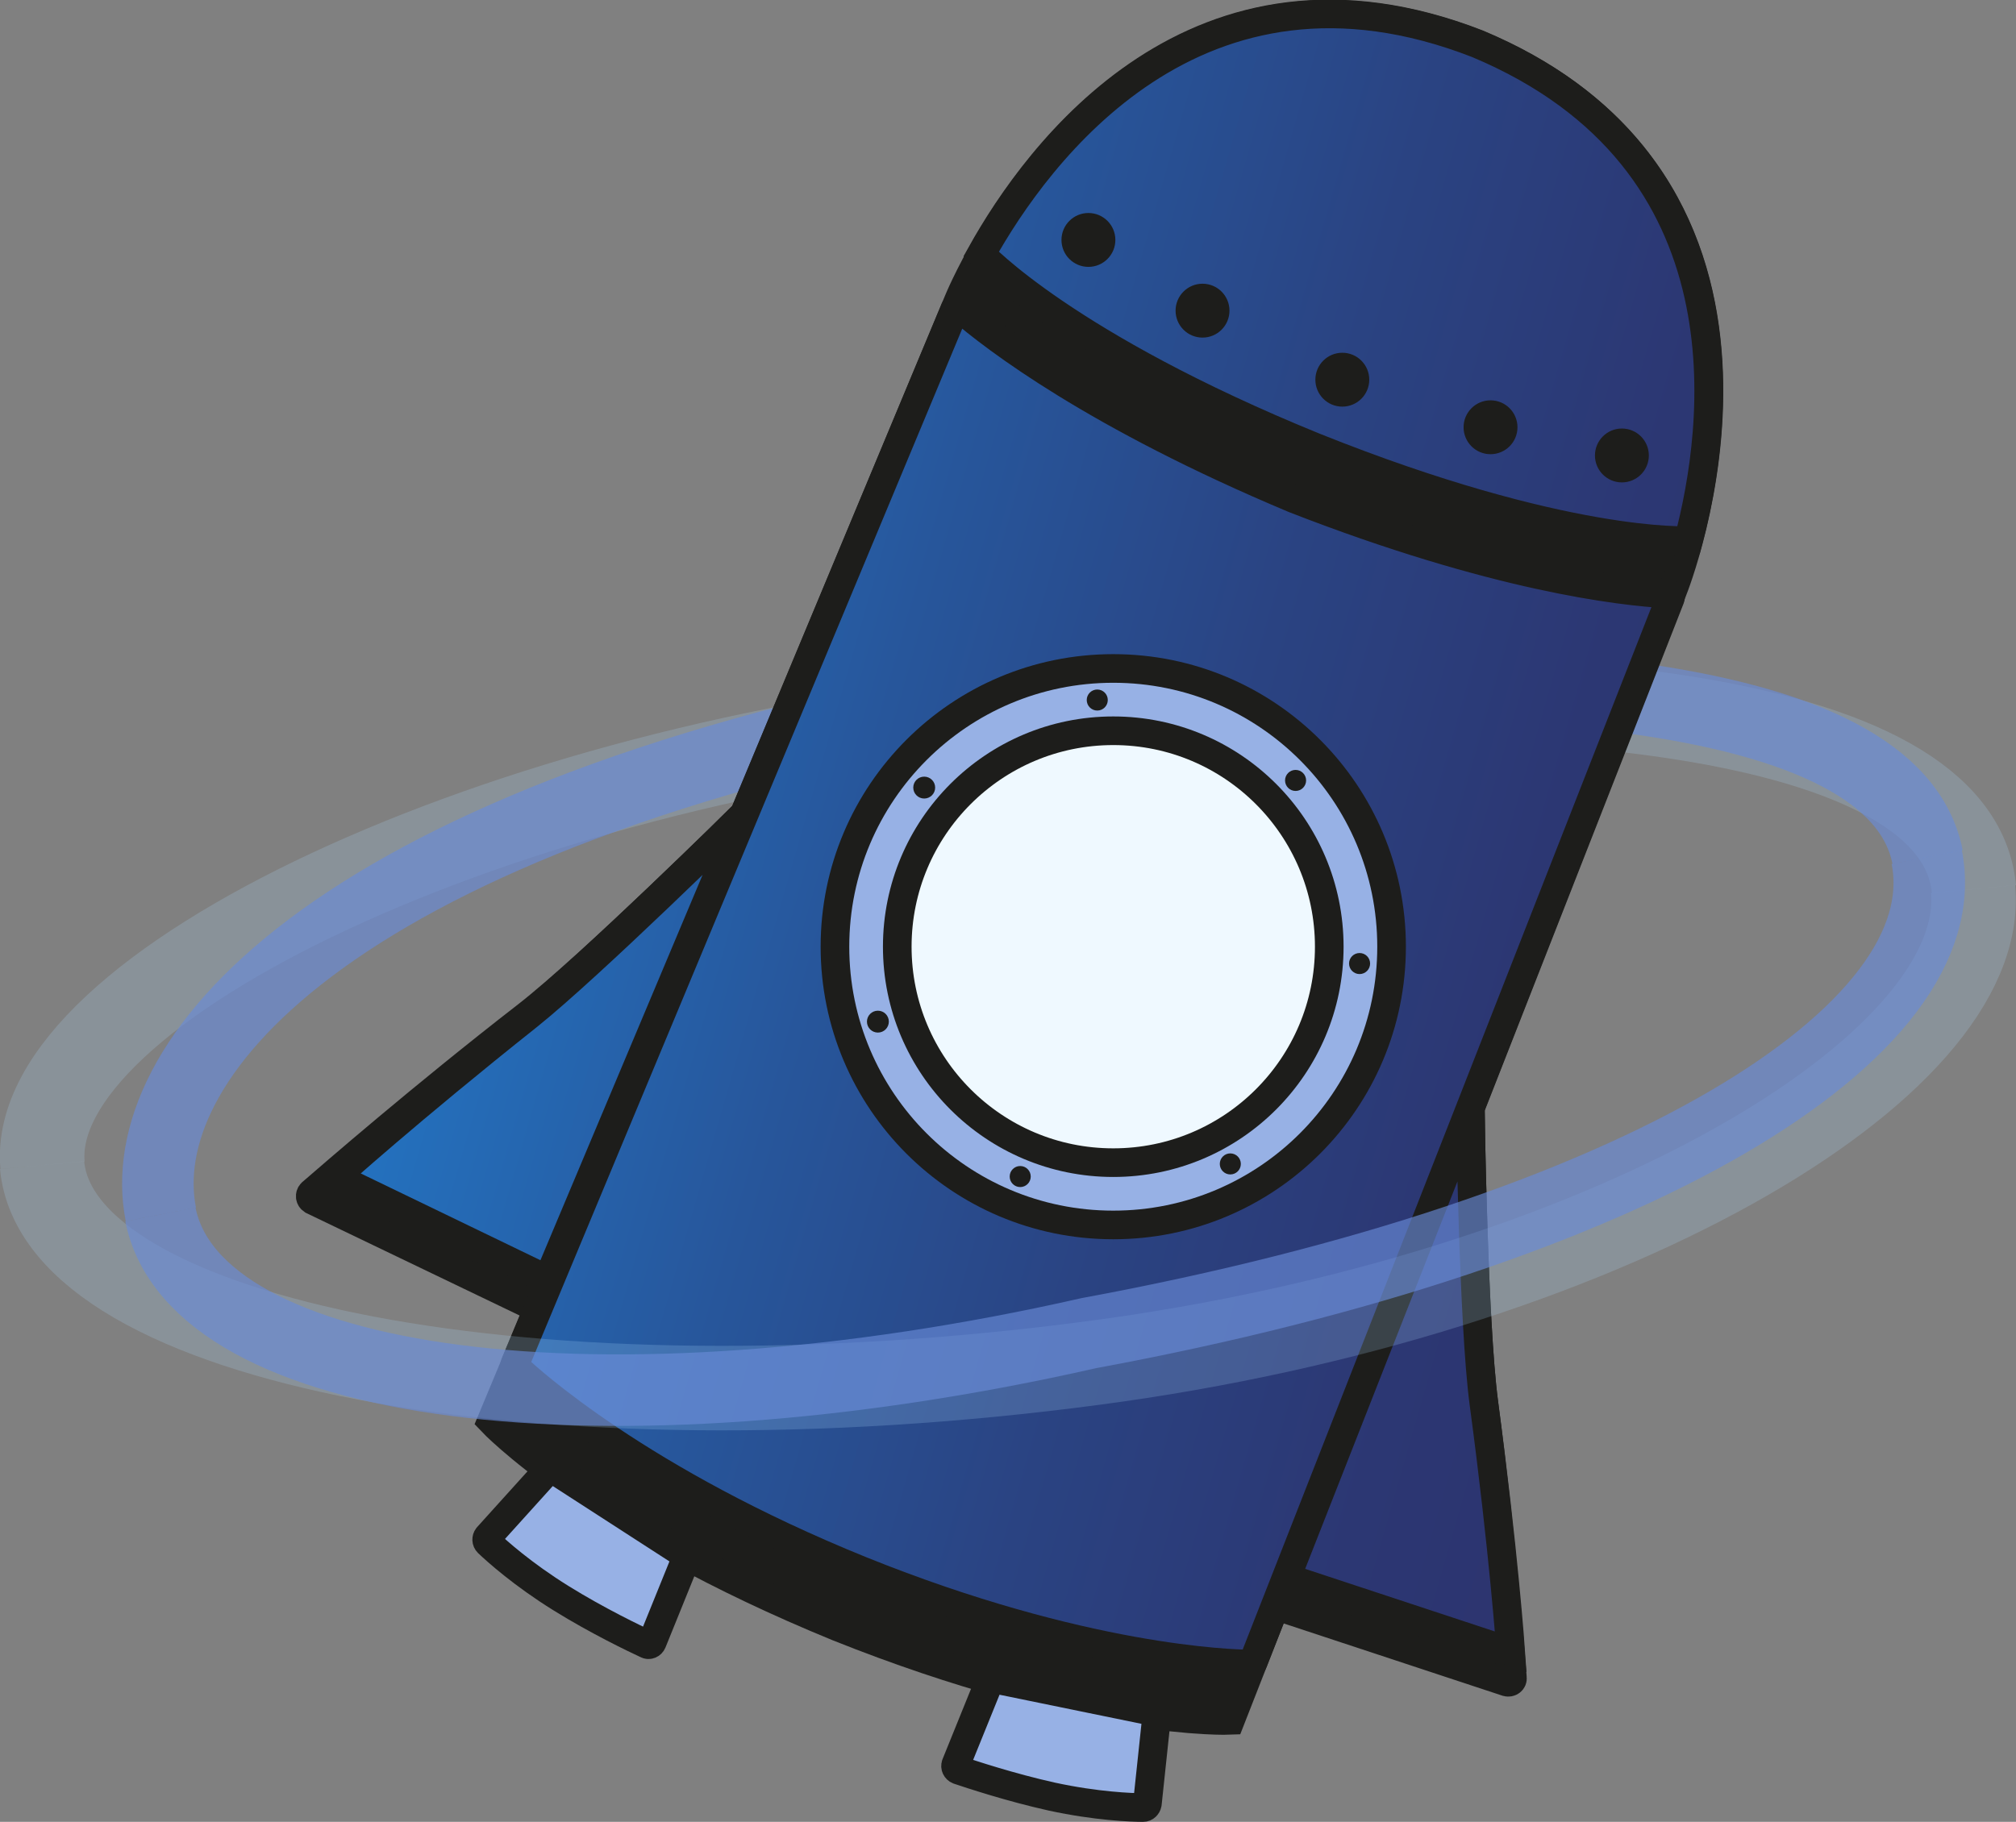
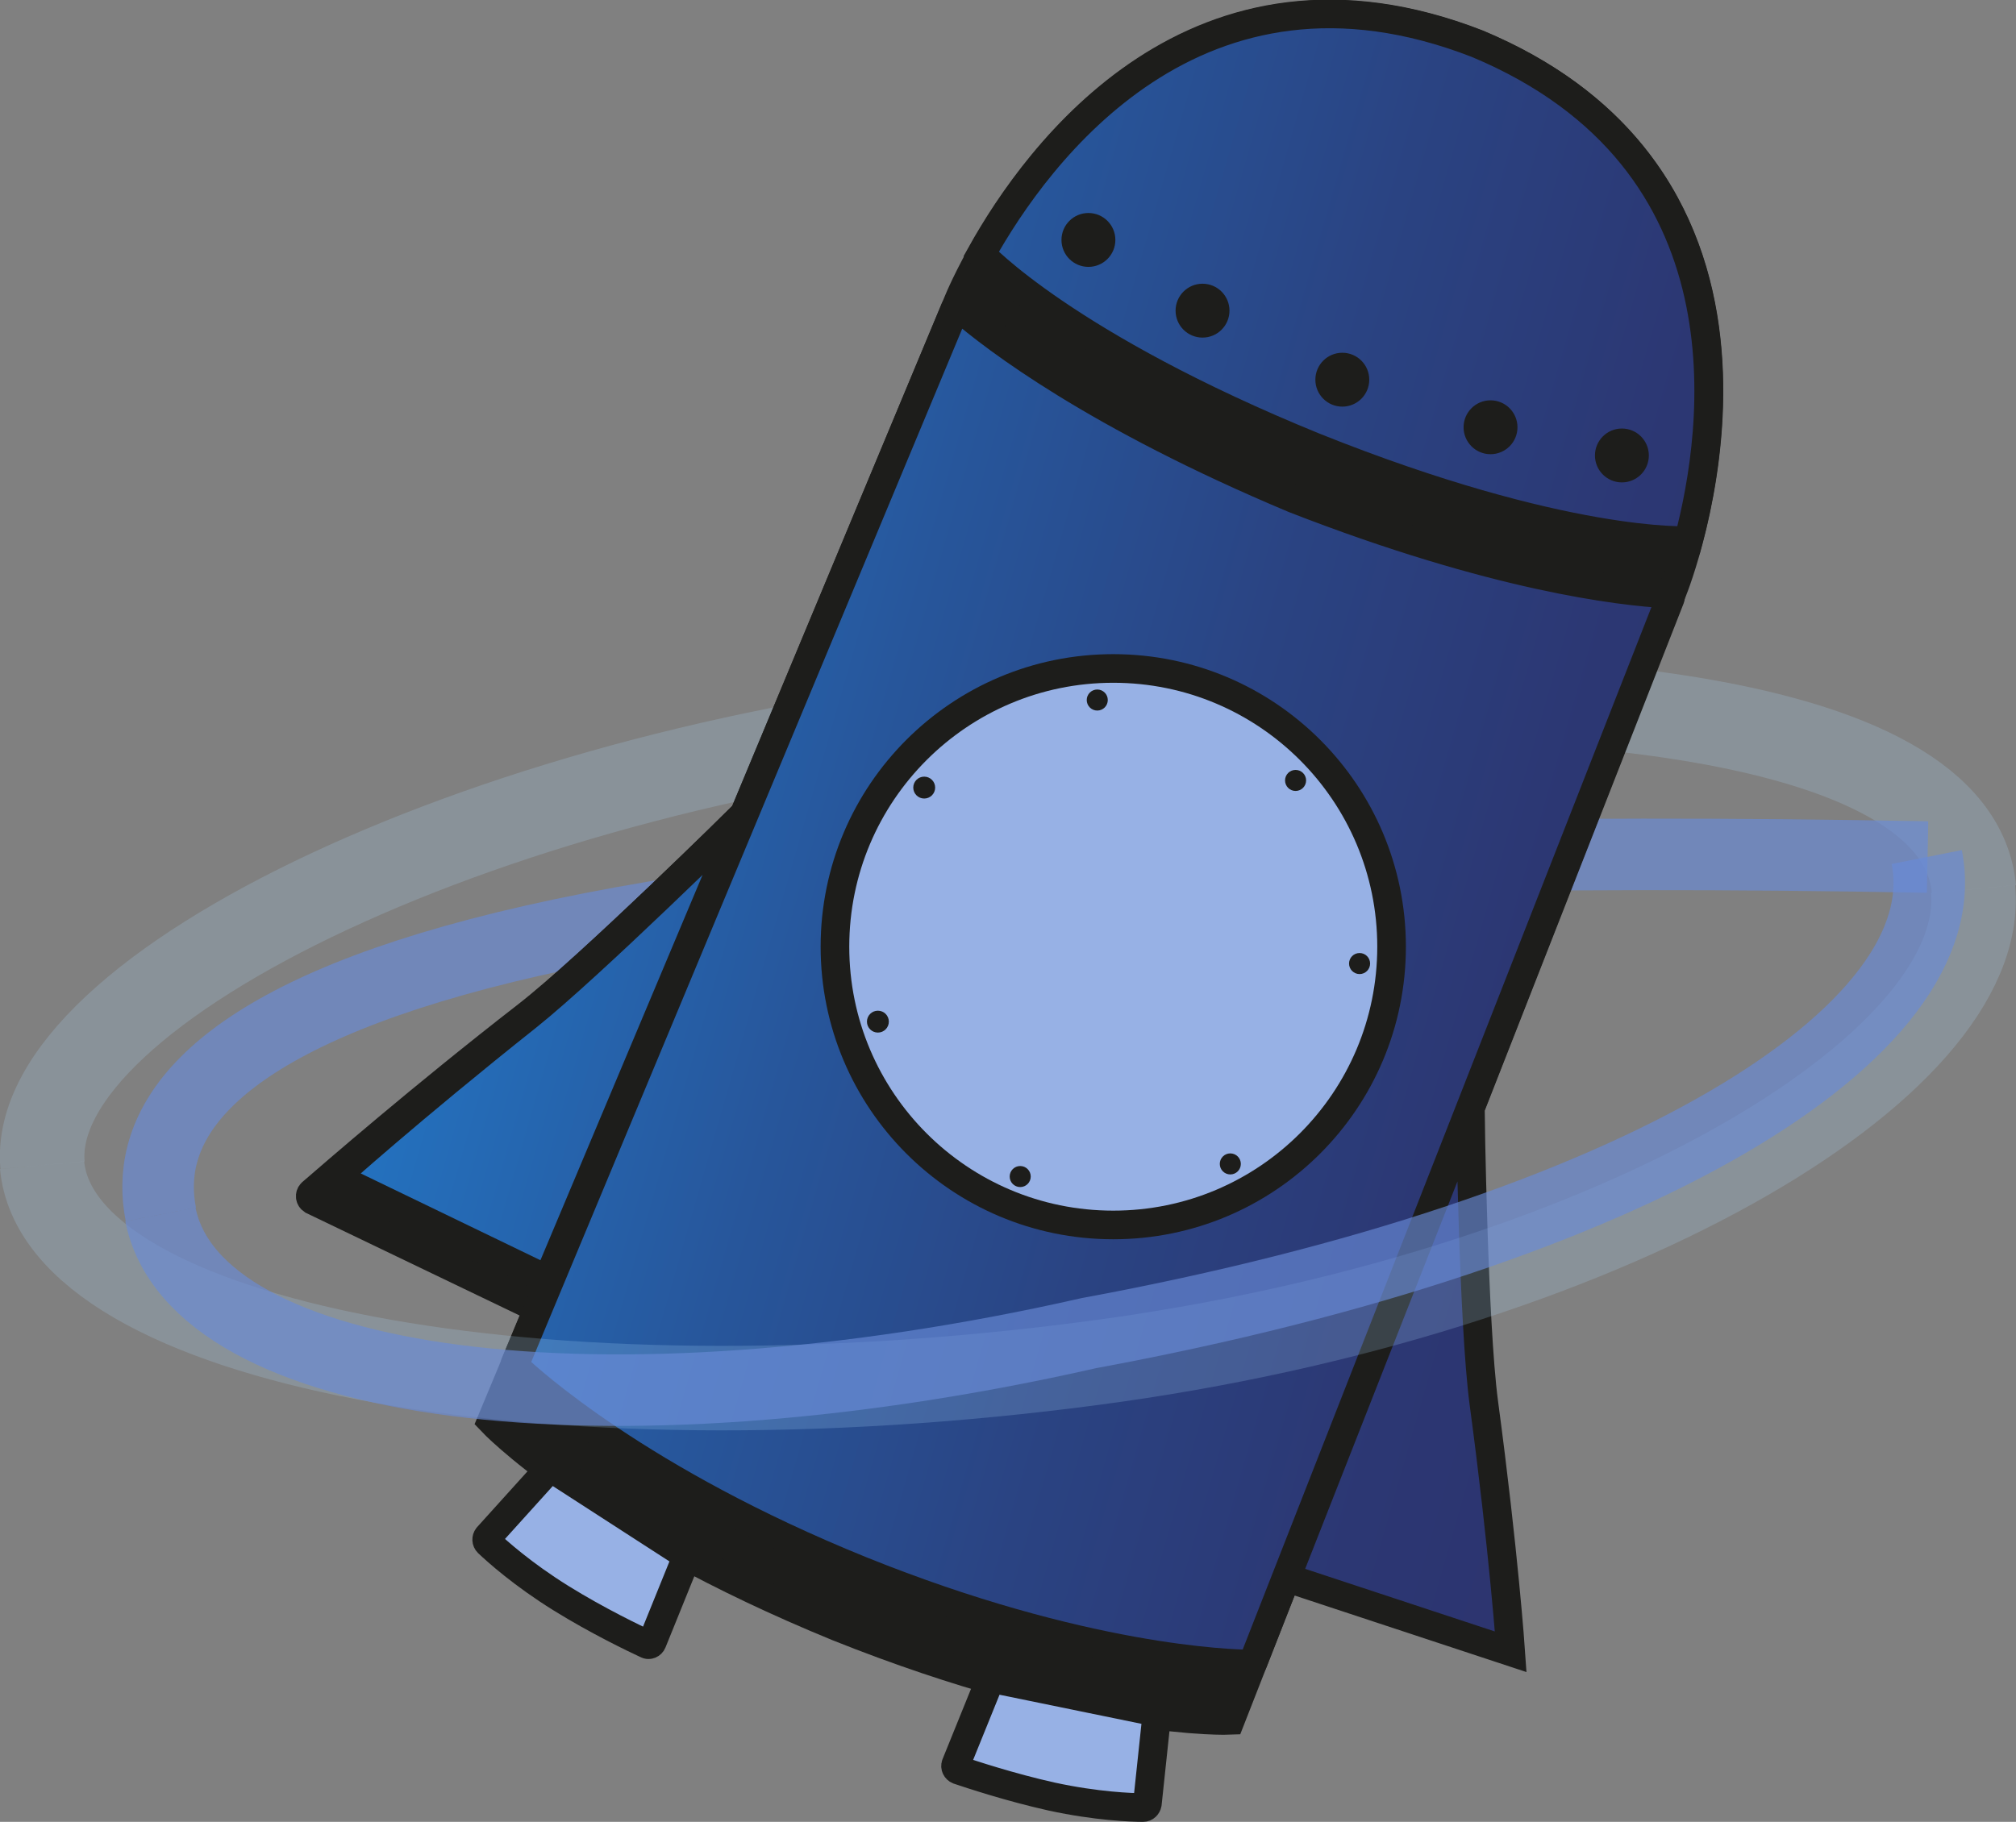
<svg xmlns="http://www.w3.org/2000/svg" version="1.1" id="Warstwa_1" x="0px" y="0px" viewBox="0 0 478.8 432.8" style="enable-background:new 0 0 478.8 432.8;" xml:space="preserve">
  <rect x="0" y="0" width="478.8" height="432.8" fill="#808080" stroke="none" />
  <style type="text/css">
	.st0{opacity:0.2;fill:none;stroke:#AFDFFF;stroke-width:20.07;stroke-miterlimit:10;enable-background:new    ;}
	.st1{opacity:0.65;fill:none;stroke:#698BD7;stroke-width:16.99;stroke-miterlimit:10;enable-background:new    ;}
	.st2{fill:#1D1D1B;stroke:#1D1D1B;stroke-width:6.8;stroke-miterlimit:10;}
	.st3{fill:#97B1E5;stroke:#1D1D1B;stroke-width:6.8;stroke-miterlimit:10;}
	.st4{fill:url(#SVGID_1_);stroke:#1D1D1B;stroke-width:6.8;stroke-miterlimit:10;}
	.st5{fill:#EFF9FF;stroke:#1D1D1B;stroke-width:6.8;stroke-miterlimit:10;}
	.st6{fill:#1D1D1B;}
</style>
  <g>
    <path class="st0" d="M468.8,211.2c-3.9-42.2-105.2-52.6-227.6-41.3C118.8,181.1,6.3,234.6,10.1,276.8" />
-     <path class="st1" d="M457.8,203.6c-8-40.6-102.5-47.8-228.8-37C76.3,196.4,31.1,252.4,38.2,288.5" />
+     <path class="st1" d="M457.8,203.6C76.3,196.4,31.1,252.4,38.2,288.5" />
  </g>
  <g>
    <path id="ksztat" class="st2" d="M351,10.5c-85.3-33.2-123.4,61-123.4,61L116.7,337.6c0,0,23.2,24.7,82.3,48.9   c59.3,23.7,93.2,22.2,93.2,22.2l105.1-268.5C397.3,140.2,435.4,45.8,351,10.5z" />
    <path id="silnik_lewy" class="st3" d="M133.3,379.7c-9.2-5.7-15.4-11.3-17.4-13.2c-0.4-0.4-0.4-1-0.1-1.4l14.9-16.5l32.5,21   l-8.3,20.5c-0.2,0.5-0.8,0.8-1.3,0.5C150.8,389.3,142,385.1,133.3,379.7z" />
    <path id="silnik_prawy" class="st3" d="M249.8,426.8c10.6,2.3,19,2.6,21.7,2.6c0.5,0,0.9-0.4,1-0.9l2.3-21.7l-39.5-8.1l-8.3,20.5   c-0.2,0.5,0.1,1.1,0.6,1.3C230.6,421.5,239.9,424.6,249.8,426.8z" />
    <path class="st2" d="M176.5,193.7c0,0-36.2,35.8-51.4,47.6c-25,19.4-46,37.7-51.1,42.1c-0.5,0.5-0.4,1.3,0.2,1.7l53.5,25.7   L176.5,193.7L176.5,193.7z" />
-     <path class="st2" d="M349.2,263.5c0,0,0.7,50.7,3.2,69.6c4.1,31.2,6.3,58.9,6.8,65.5c0.1,0.7-0.6,1.2-1.3,1l-55.1-18.2L349.2,263.5   L349.2,263.5z" />
    <linearGradient id="SVGID_1_" gradientUnits="userSpaceOnUse" x1="104.202" y1="291.185" x2="423.332" y2="199.675" gradientTransform="matrix(1 0 0 -1 0 434)">
      <stop offset="0" style="stop-color:#2379C8" />
      <stop offset="6.000000e-02" style="stop-color:#2471BE" />
      <stop offset="0.33" style="stop-color:#27569B" />
      <stop offset="0.58" style="stop-color:#2A4382" />
      <stop offset="0.81" style="stop-color:#2C3773" />
      <stop offset="1" style="stop-color:#2D336E" />
    </linearGradient>
    <path class="st4" d="M297.6,394.9c-0.1,0.3-0.4,0.4-0.6,0.4c-4.5,0-39.9-1-92.5-22.2c-52.6-21.3-78.7-45.2-82-48.3   c-0.2-0.2-0.3-0.5-0.2-0.8L226.8,73.4c0.2-0.4,0.8-0.6,1.2-0.2c8.3,7.2,32.2,25.5,79.4,45.3c47.7,18.6,77.6,22,88.6,22.6   c0.5,0,0.9,0.5,0.7,1L297.6,394.9L297.6,394.9z M176.5,193.7c0,0-36.3,35.8-51.2,47.7c-28.3,22.5-45.7,38.2-45.7,38.2l50.5,24.4   L176.5,193.7L176.5,193.7z M305.5,374.8l53.3,17.6c0,0-1.6-23.4-6.4-59.2c-2.5-18.9-3.2-69.6-3.2-69.6L305.5,374.8z M401,128.4   c7-26.4,16-90.3-50.1-118c-66.7-26-104.6,26.1-117.9,50c0,0,20,21.7,79.2,45.8C371.6,130,401,128.4,401,128.4z" />
    <g id="okno">
      <circle class="st3" cx="264.4" cy="224.9" r="66.1" />
-       <circle class="st5" cx="264.4" cy="224.9" r="51.3" />
      <g id="_rubki">
        <circle class="st6" cx="208.5" cy="242.7" r="2.6" />
        <circle class="st6" cx="219.5" cy="187.1" r="2.6" />
        <circle class="st6" cx="260.6" cy="166.3" r="2.5" />
        <circle class="st6" cx="292.2" cy="276.5" r="2.5" />
        <circle class="st6" cx="322.9" cy="228.9" r="2.5" />
        <circle class="st6" cx="307.7" cy="185.4" r="2.5" />
        <circle class="st6" cx="242.3" cy="279.5" r="2.5" />
      </g>
    </g>
    <g>
      <circle class="st6" cx="258.5" cy="57" r="6.4" />
      <circle class="st6" cx="285.6" cy="73.8" r="6.4" />
      <circle class="st6" cx="318.8" cy="90.2" r="6.4" />
      <circle class="st6" cx="354" cy="101.5" r="6.4" />
      <circle class="st6" cx="385.2" cy="108.2" r="6.4" />
    </g>
  </g>
  <g>
    <path class="st0" d="M10,276.8c3.9,42.2,118.2,64.4,249.6,47c121.8-16.1,212.9-70.4,209-112.6" />
    <path class="st1" d="M38.1,288.5c8.2,41.5,105.4,54.3,220.5,28.2c130.9-24.2,207.2-71.7,199-113.1" />
  </g>
</svg>